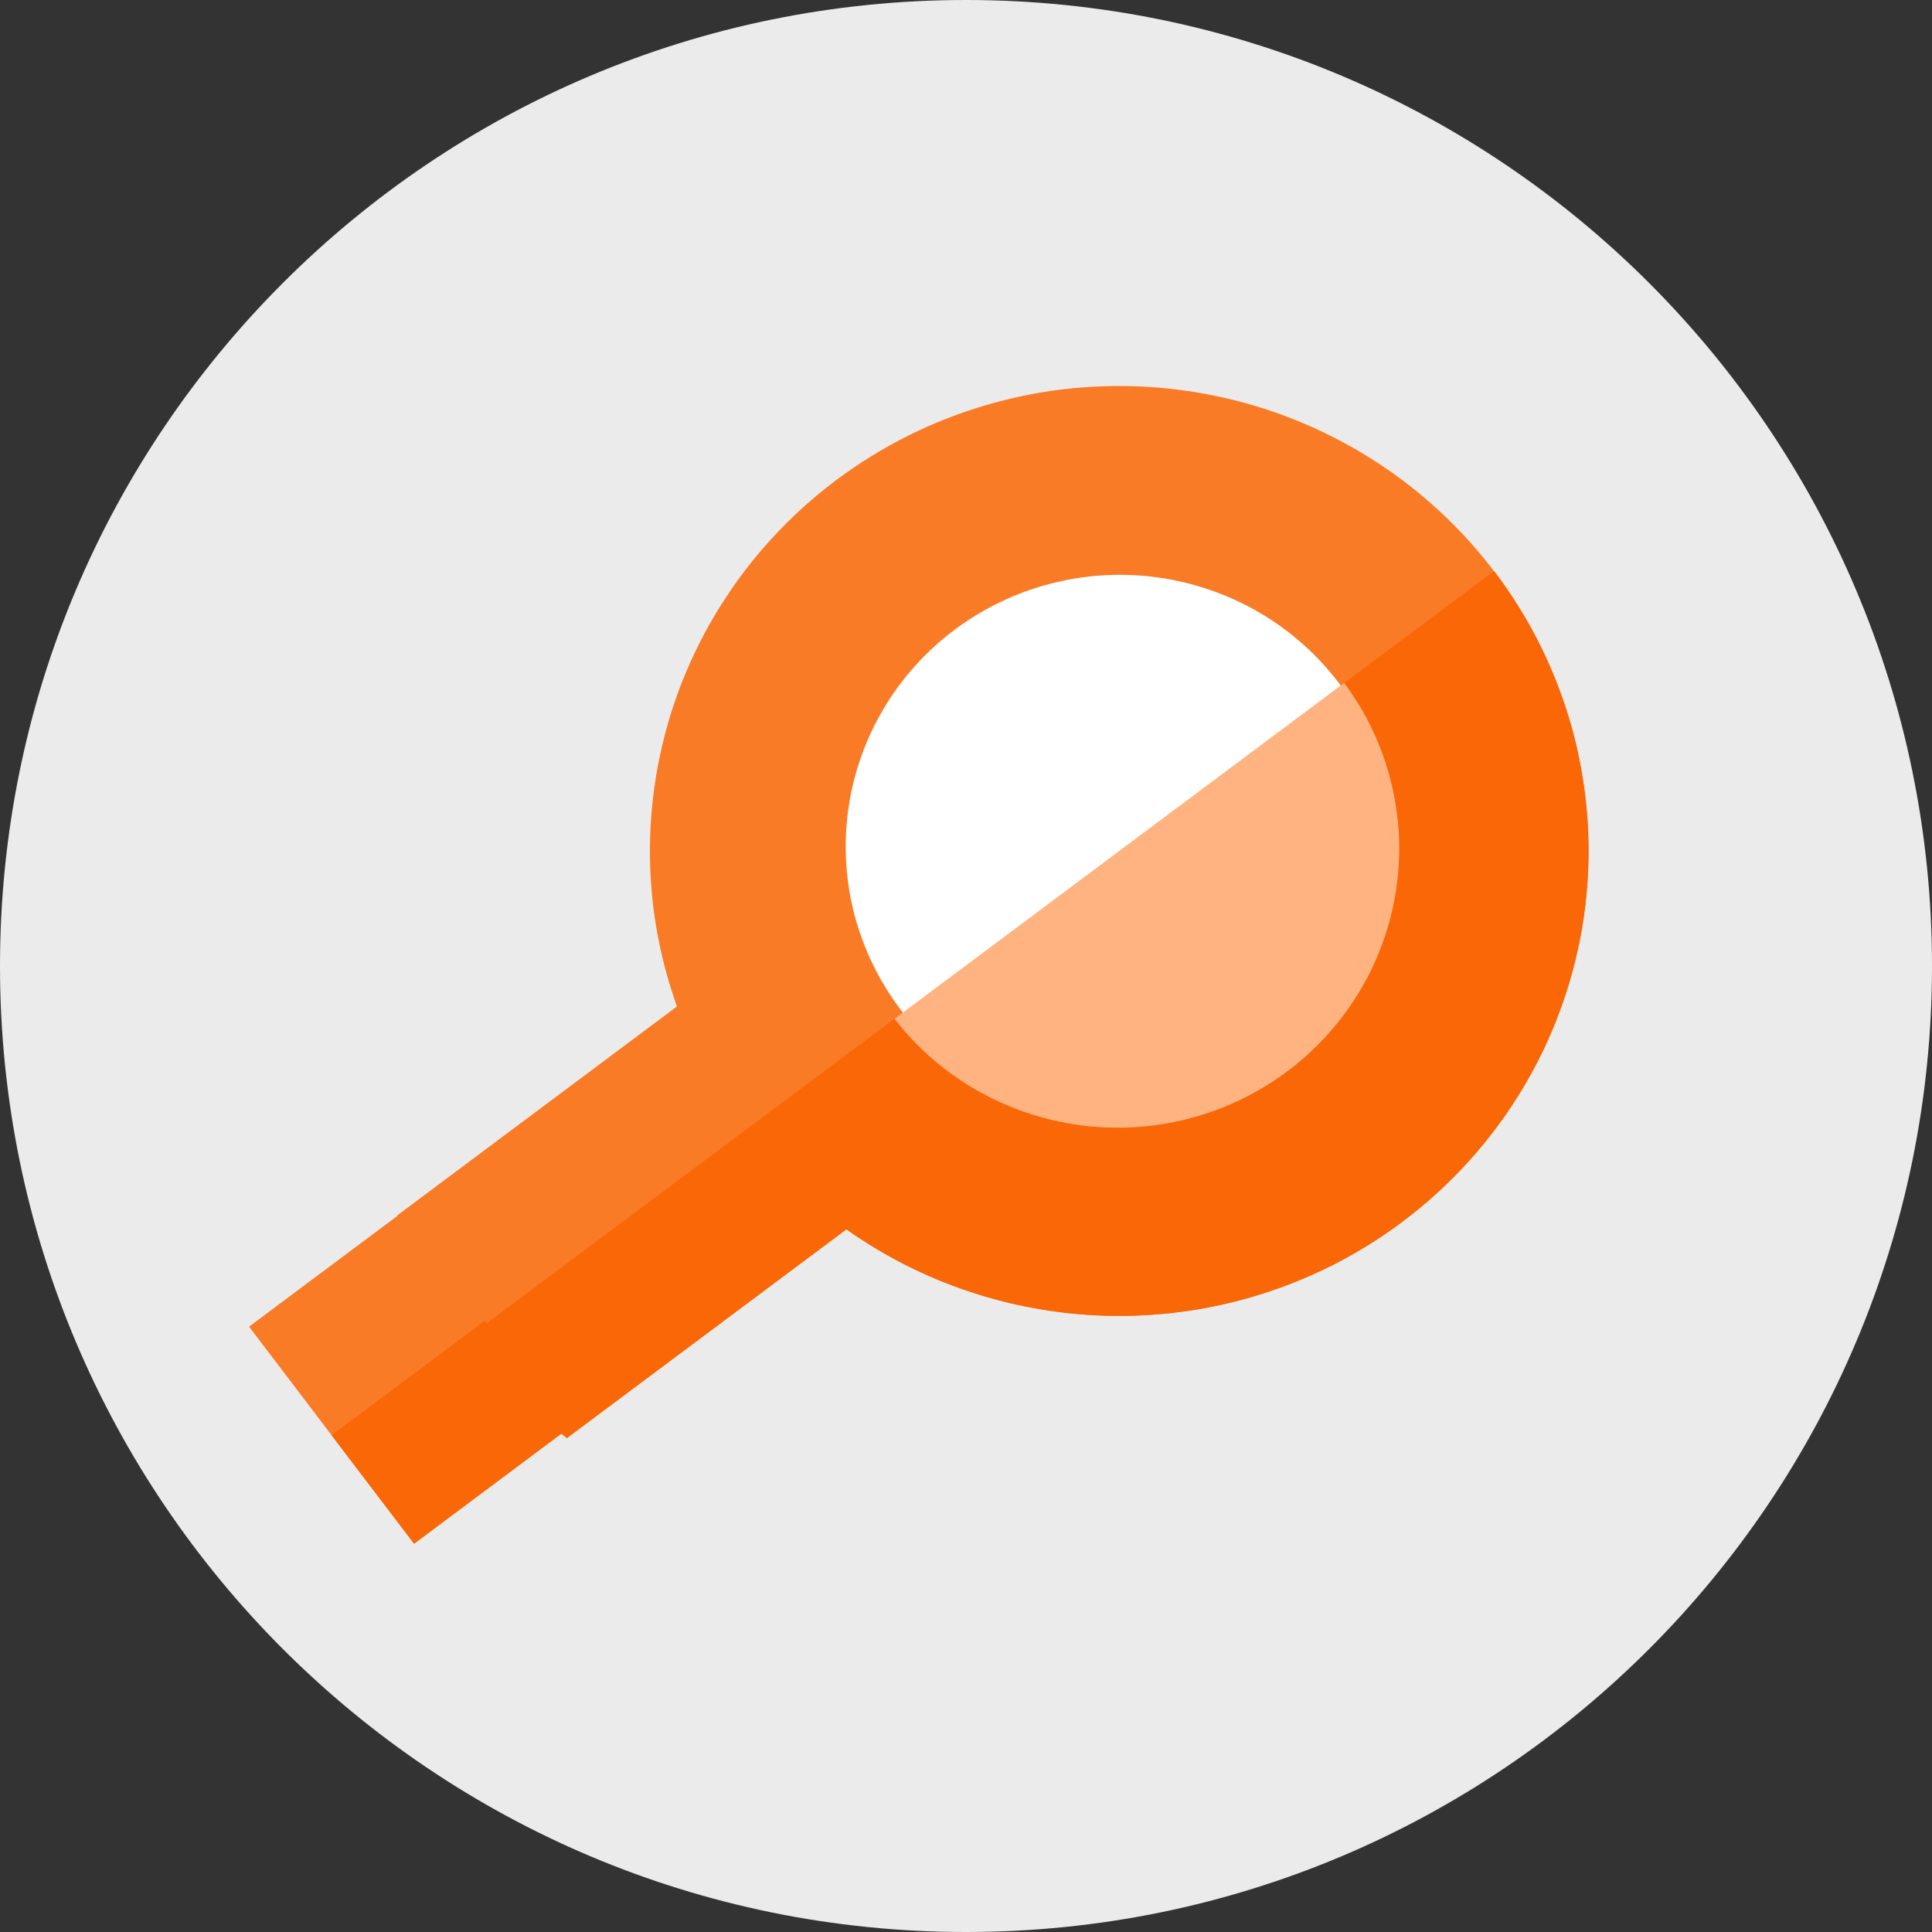
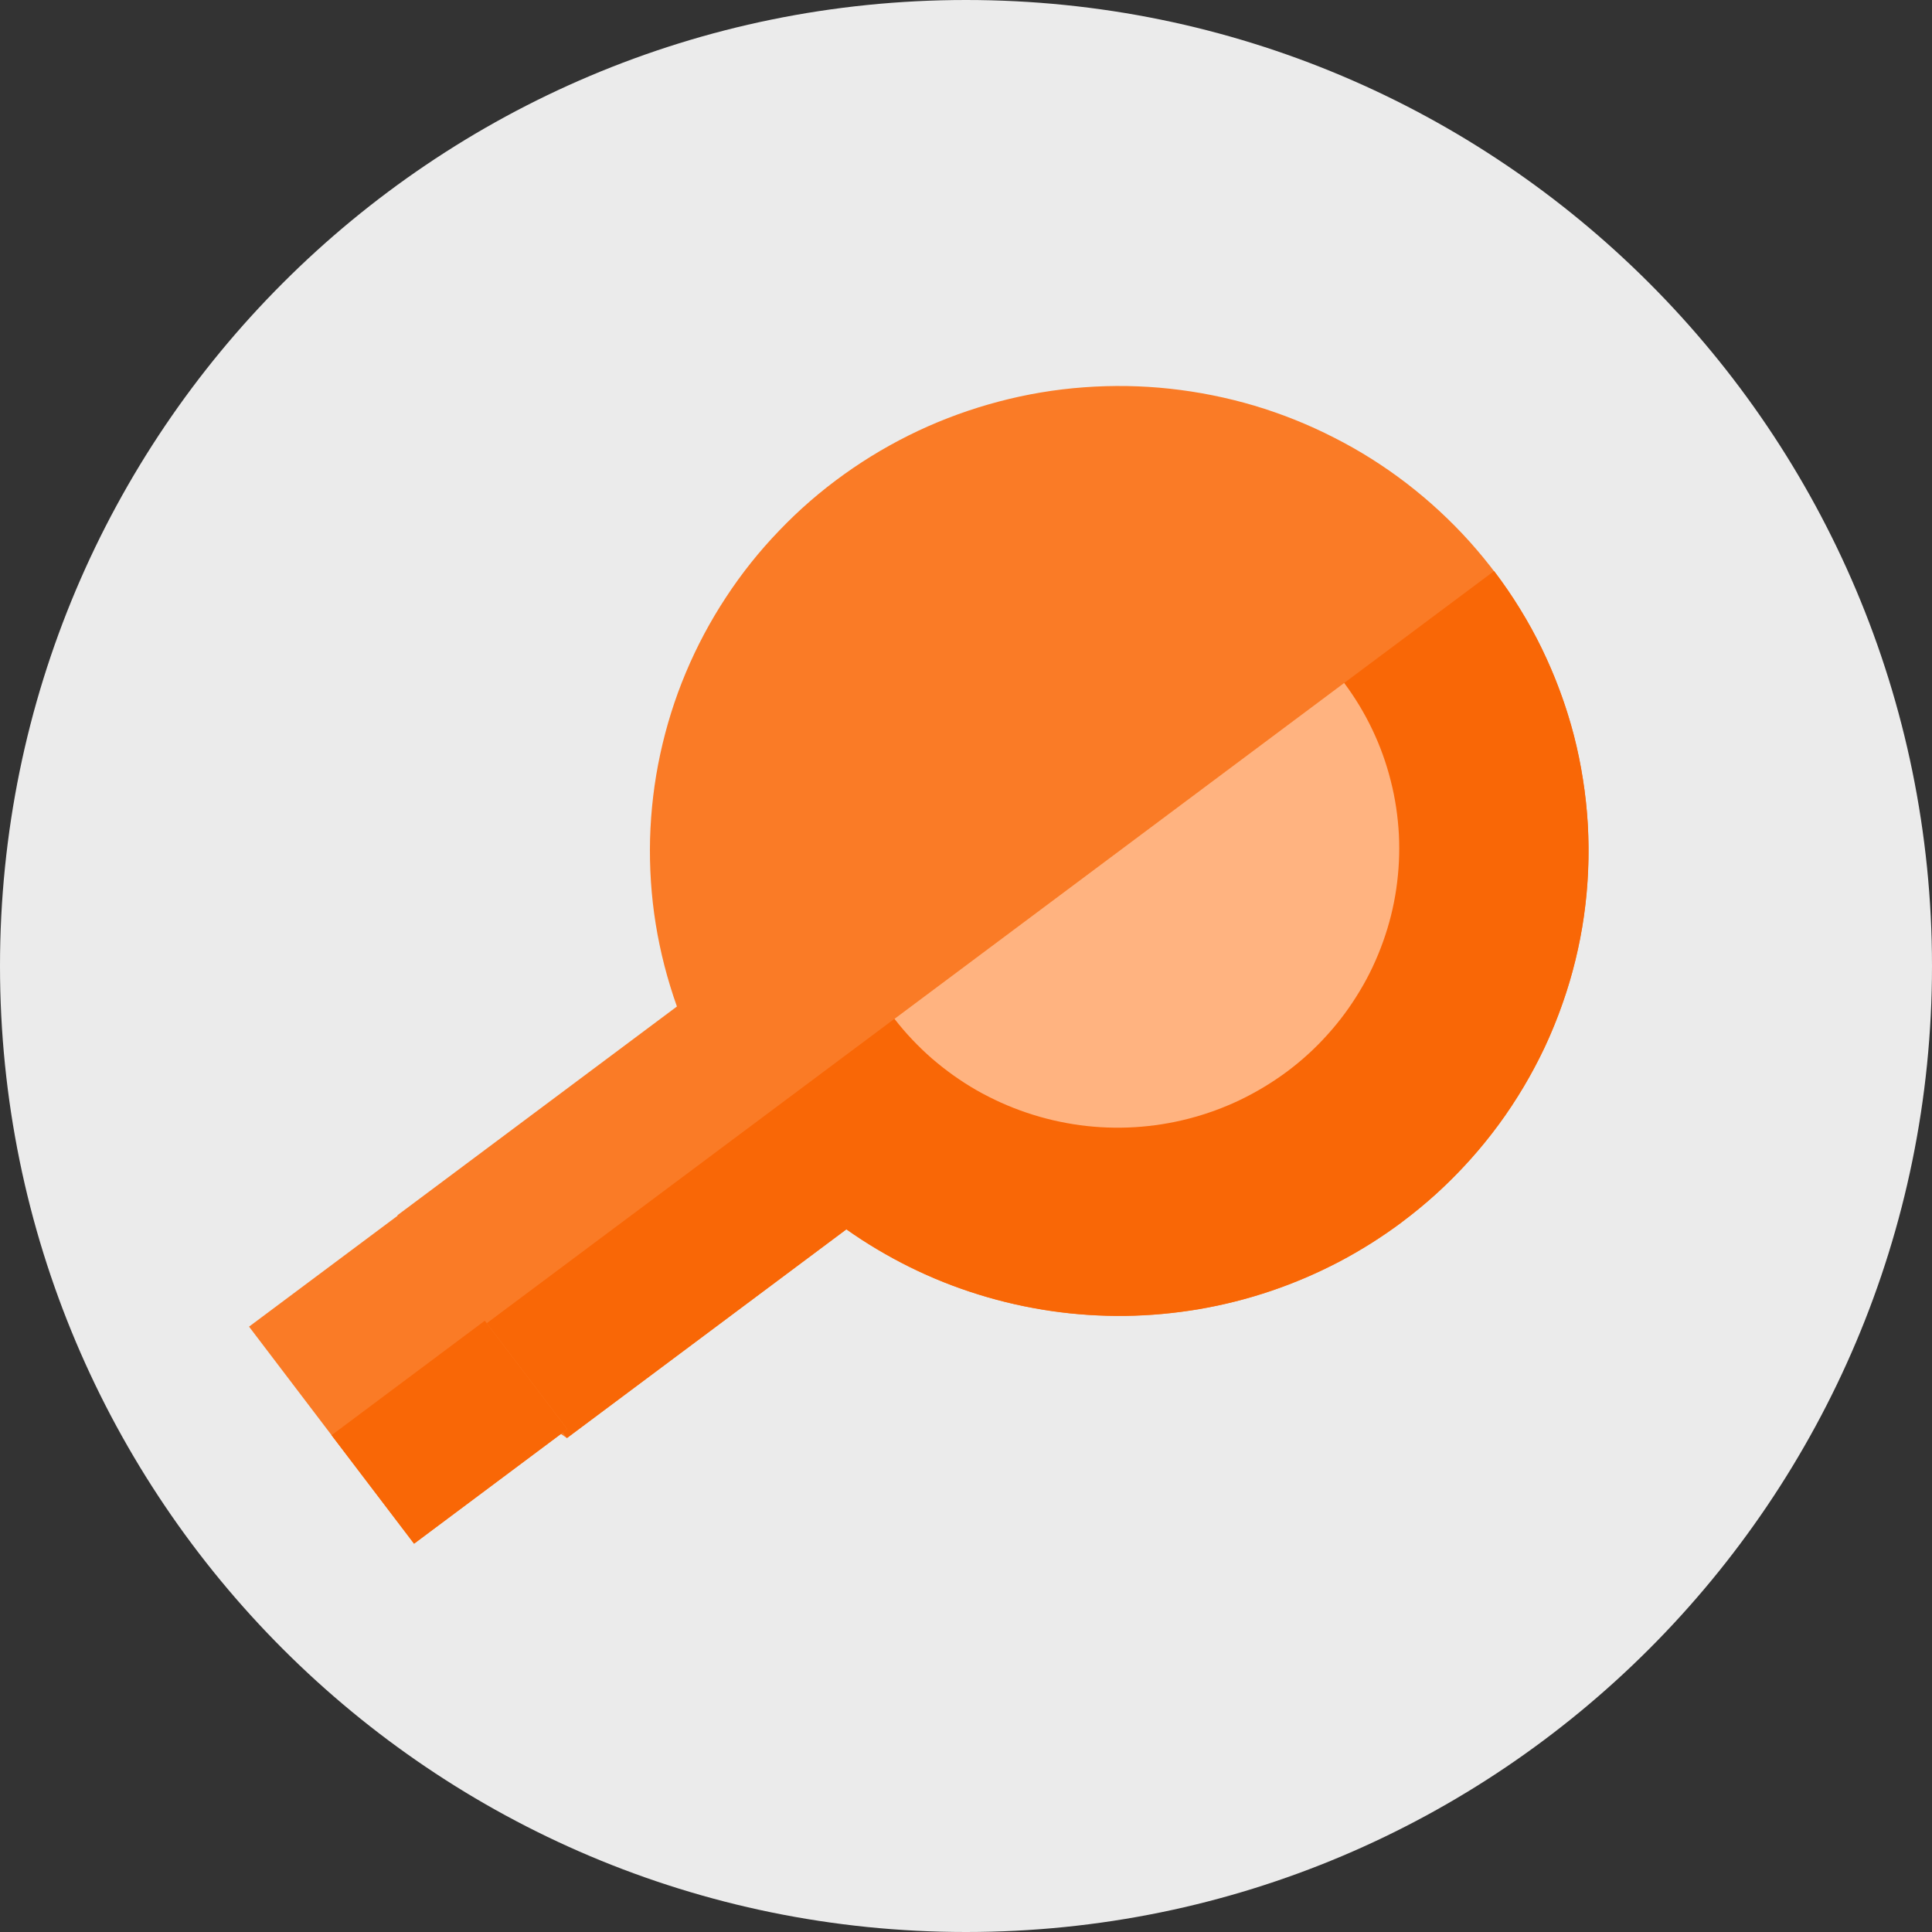
<svg xmlns="http://www.w3.org/2000/svg" height="100" preserveAspectRatio="xMidYMid meet" viewBox="0 0 75 75" width="100">
  <rect x="0" y="0" width="75" height="75" fill="#333333" stroke="none" />
  <clipPath id="a">
    <path d="m37.5 0c-20.711 0-37.5 16.789-37.5 37.5s16.789 37.5 37.5 37.5 37.5-16.789 37.5-37.5-16.789-37.5-37.5-37.5zm0 0" />
  </clipPath>
  <g clip-path="url(#a)">
    <path d="m-7.5-7.5h90v90h-90z" fill="#ebebeb" />
  </g>
  <path d="m54.414 47.449c.895-.668 1.719-1.41 2.473-2.23.754-.816 1.43-1.695 2.02-2.637.594-.938 1.094-1.926 1.5-2.957.41-1.031.719-2.09.93-3.18.211-1.086.32-2.184.328-3.293.008-1.109-.086-2.207-.285-3.297-.195-1.094-.492-2.156-.887-3.191-.395-1.039-.883-2.031-1.461-2.977-.578-.949-1.242-1.836-1.984-2.664-.746-.828-1.559-1.578-2.441-2.258-.887-.68-1.824-1.273-2.82-1.777-.992-.508-2.027-.922-3.098-1.242-1.07-.316-2.16-.535-3.273-.656-1.113-.121-2.227-.137-3.34-.055-1.117.082-2.215.266-3.293.551-1.082.285-2.129.664-3.137 1.137-1.012.477-1.969 1.039-2.875 1.688-.906.648-1.746 1.375-2.516 2.18-.773.801-1.465 1.668-2.074 2.598-.609.926-1.129 1.902-1.559 2.926-.43 1.023-.758 2.078-.992 3.16-.234 1.086-.363 2.18-.395 3.289-.027 1.105.043 2.207.219 3.301s.453 2.164.824 3.207l-10.848 8.102 1.832 5.414 4.746 3.238 10.848-8.102c.785.555 1.609 1.043 2.469 1.469.863.426 1.754.781 2.676 1.066.918.285 1.855.496 2.809.637.953.137 1.91.199 2.871.188.965-.012 1.922-.102 2.871-.262.949-.164 1.879-.398 2.789-.707.914-.309 1.793-.688 2.645-1.133.852-.449 1.66-.957 2.43-1.531zm0 0" fill="#fa7b26" />
  <path d="m54.414 47.445c.477-.355.934-.734 1.375-1.133.438-.402.855-.82 1.254-1.262.398-.441.773-.902 1.125-1.379.352-.477.676-.969.98-1.48.301-.508.578-1.031.832-1.566.25-.539.473-1.086.668-1.645.199-.559.367-1.125.508-1.699s.254-1.152.336-1.738c.082-.586.137-1.172.16-1.766.027-.59.02-1.18-.012-1.77-.035-.59-.098-1.18-.191-1.762-.09-.586-.211-1.164-.359-1.734-.152-.574-.328-1.137-.535-1.691-.203-.555-.438-1.098-.695-1.633-.258-.531-.543-1.051-.855-1.555-.309-.504-.645-.992-1.004-1.465l-39.281 29.332 3.289 4.324 10.848-8.102c.785.555 1.609 1.043 2.469 1.469.863.426 1.754.781 2.676 1.066.918.285 1.855.496 2.809.633.949.141 1.91.203 2.871.191.965-.012 1.922-.102 2.871-.262.949-.164 1.879-.398 2.789-.707.914-.309 1.793-.688 2.645-1.133.852-.449 1.66-.961 2.43-1.535zm0 0" fill="#f96706" />
-   <path d="m49.883 41.285c-.559.418-1.152.777-1.781 1.078-.633.301-1.285.535-1.961.711-.676.172-1.363.277-2.062.32-.699.039-1.391.008-2.086-.086-.691-.098-1.367-.262-2.027-.488-.66-.23-1.289-.52-1.891-.871-.605-.352-1.168-.758-1.688-1.219-.52-.461-.992-.969-1.414-1.52-.418-.555-.781-1.145-1.086-1.766-.305-.625-.543-1.273-.719-1.941-.176-.672-.281-1.352-.32-2.043-.039-.691-.012-1.379.086-2.066s.262-1.355.492-2.008c.23-.656.523-1.281.879-1.879.352-.594.762-1.152 1.23-1.668.465-.52.977-.984 1.535-1.402.555-.414 1.152-.773 1.781-1.074.629-.301 1.281-.539 1.957-.711.68-.176 1.363-.281 2.062-.32.699-.039 1.395-.012 2.086.086.691.098 1.367.258 2.027.488.66.227 1.293.516 1.895.867.602.352 1.164.758 1.684 1.219.523.461.992.969 1.414 1.523.422.551.781 1.141 1.086 1.766.305.621.543 1.27.719 1.941.176.668.281 1.352.32 2.043.039.691.012 1.379-.086 2.066-.098.684-.262 1.355-.492 2.008-.23.652-.523 1.277-.875 1.875-.355.598-.766 1.152-1.23 1.672-.465.516-.977.98-1.535 1.398zm0 0" fill="#fff" />
  <path d="m52.18 26.512c.426.57.789 1.172 1.094 1.812.305.641.543 1.301.715 1.988.176.684.277 1.379.316 2.086.035.707 0 1.406-.102 2.109-.102.699-.273 1.379-.512 2.047-.238.664-.535 1.305-.902 1.91-.363.609-.781 1.176-1.258 1.703-.473.527-.996 1.004-1.566 1.43-.57.422-1.176.789-1.816 1.098-.645.309-1.309.551-2 .73-.691.18-1.391.289-2.102.332-.711.043-1.422.016-2.129-.078-.707-.098-1.398-.258-2.074-.488-.672-.227-1.32-.52-1.938-.871-.617-.355-1.191-.766-1.73-1.23-.535-.469-1.02-.98-1.453-1.539" fill="#ffb380" />
  <path d="m15.617 47.059 6.406 8.422-5.949 4.445-6.406-8.426zm0 0" fill="#fa7b26" />
  <path d="m18.82 51.27 3.203 4.211-5.949 4.445-3.203-4.211zm0 0" fill="#f96706" />
</svg>